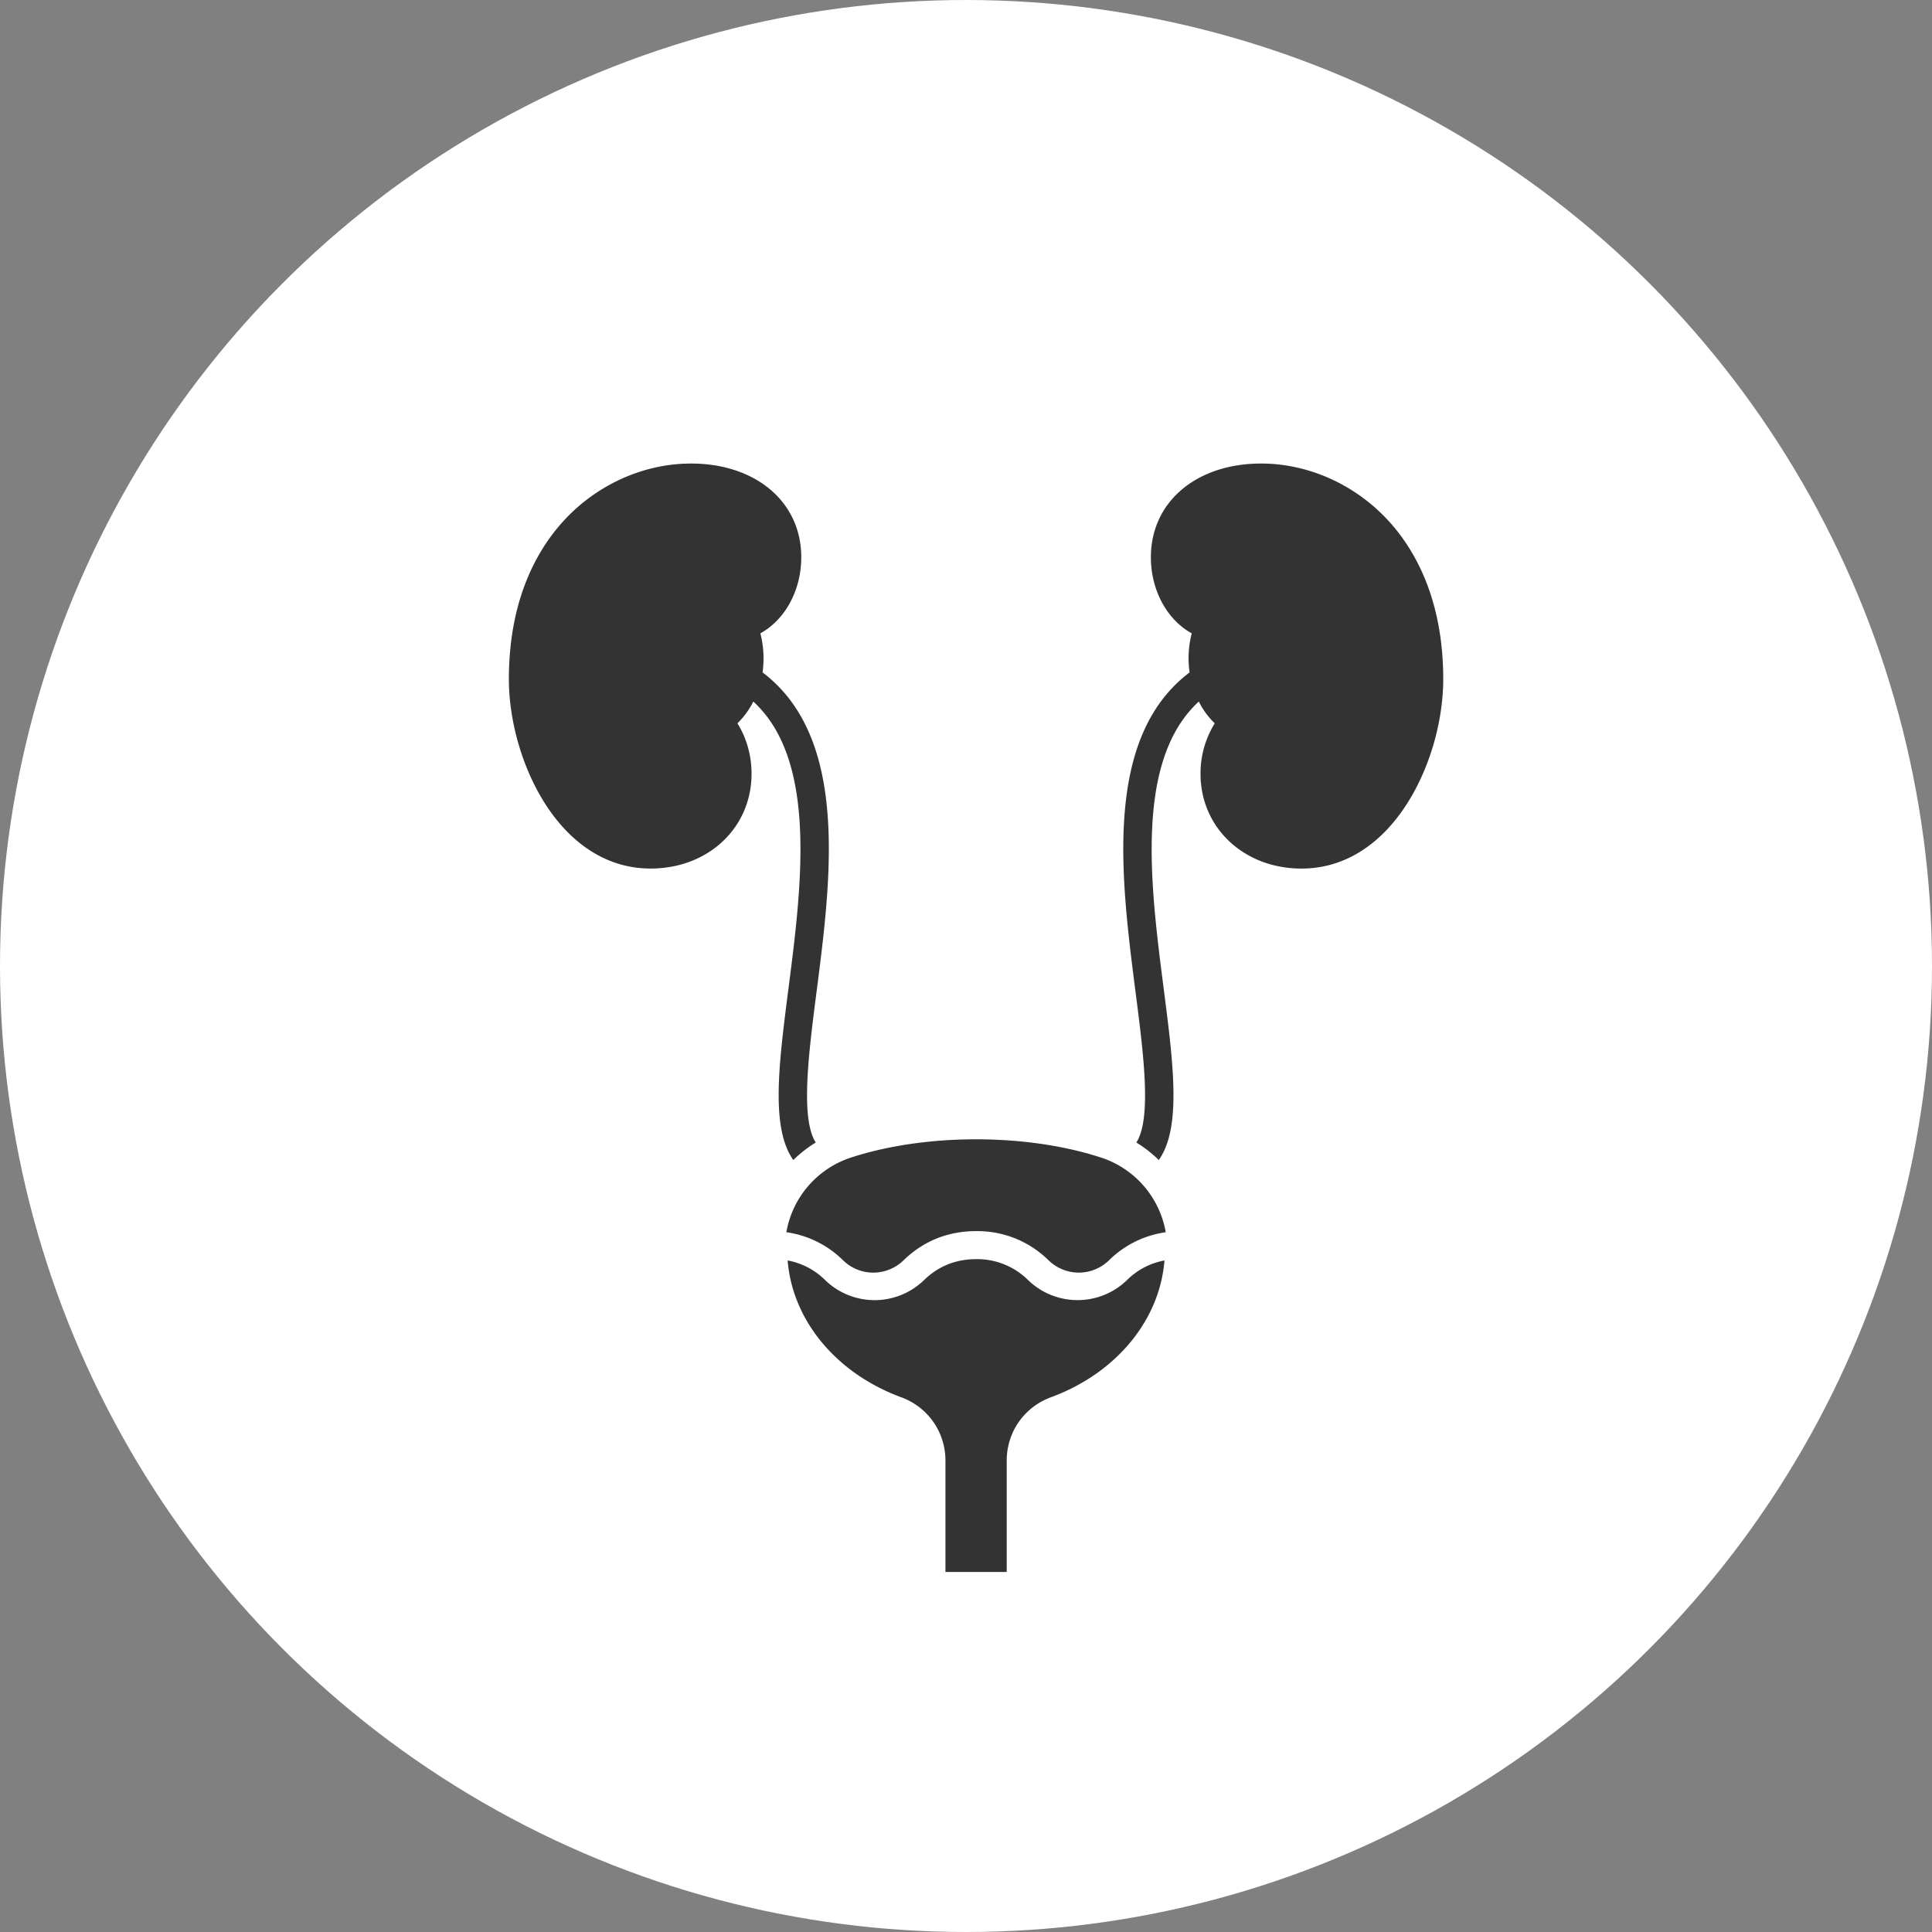
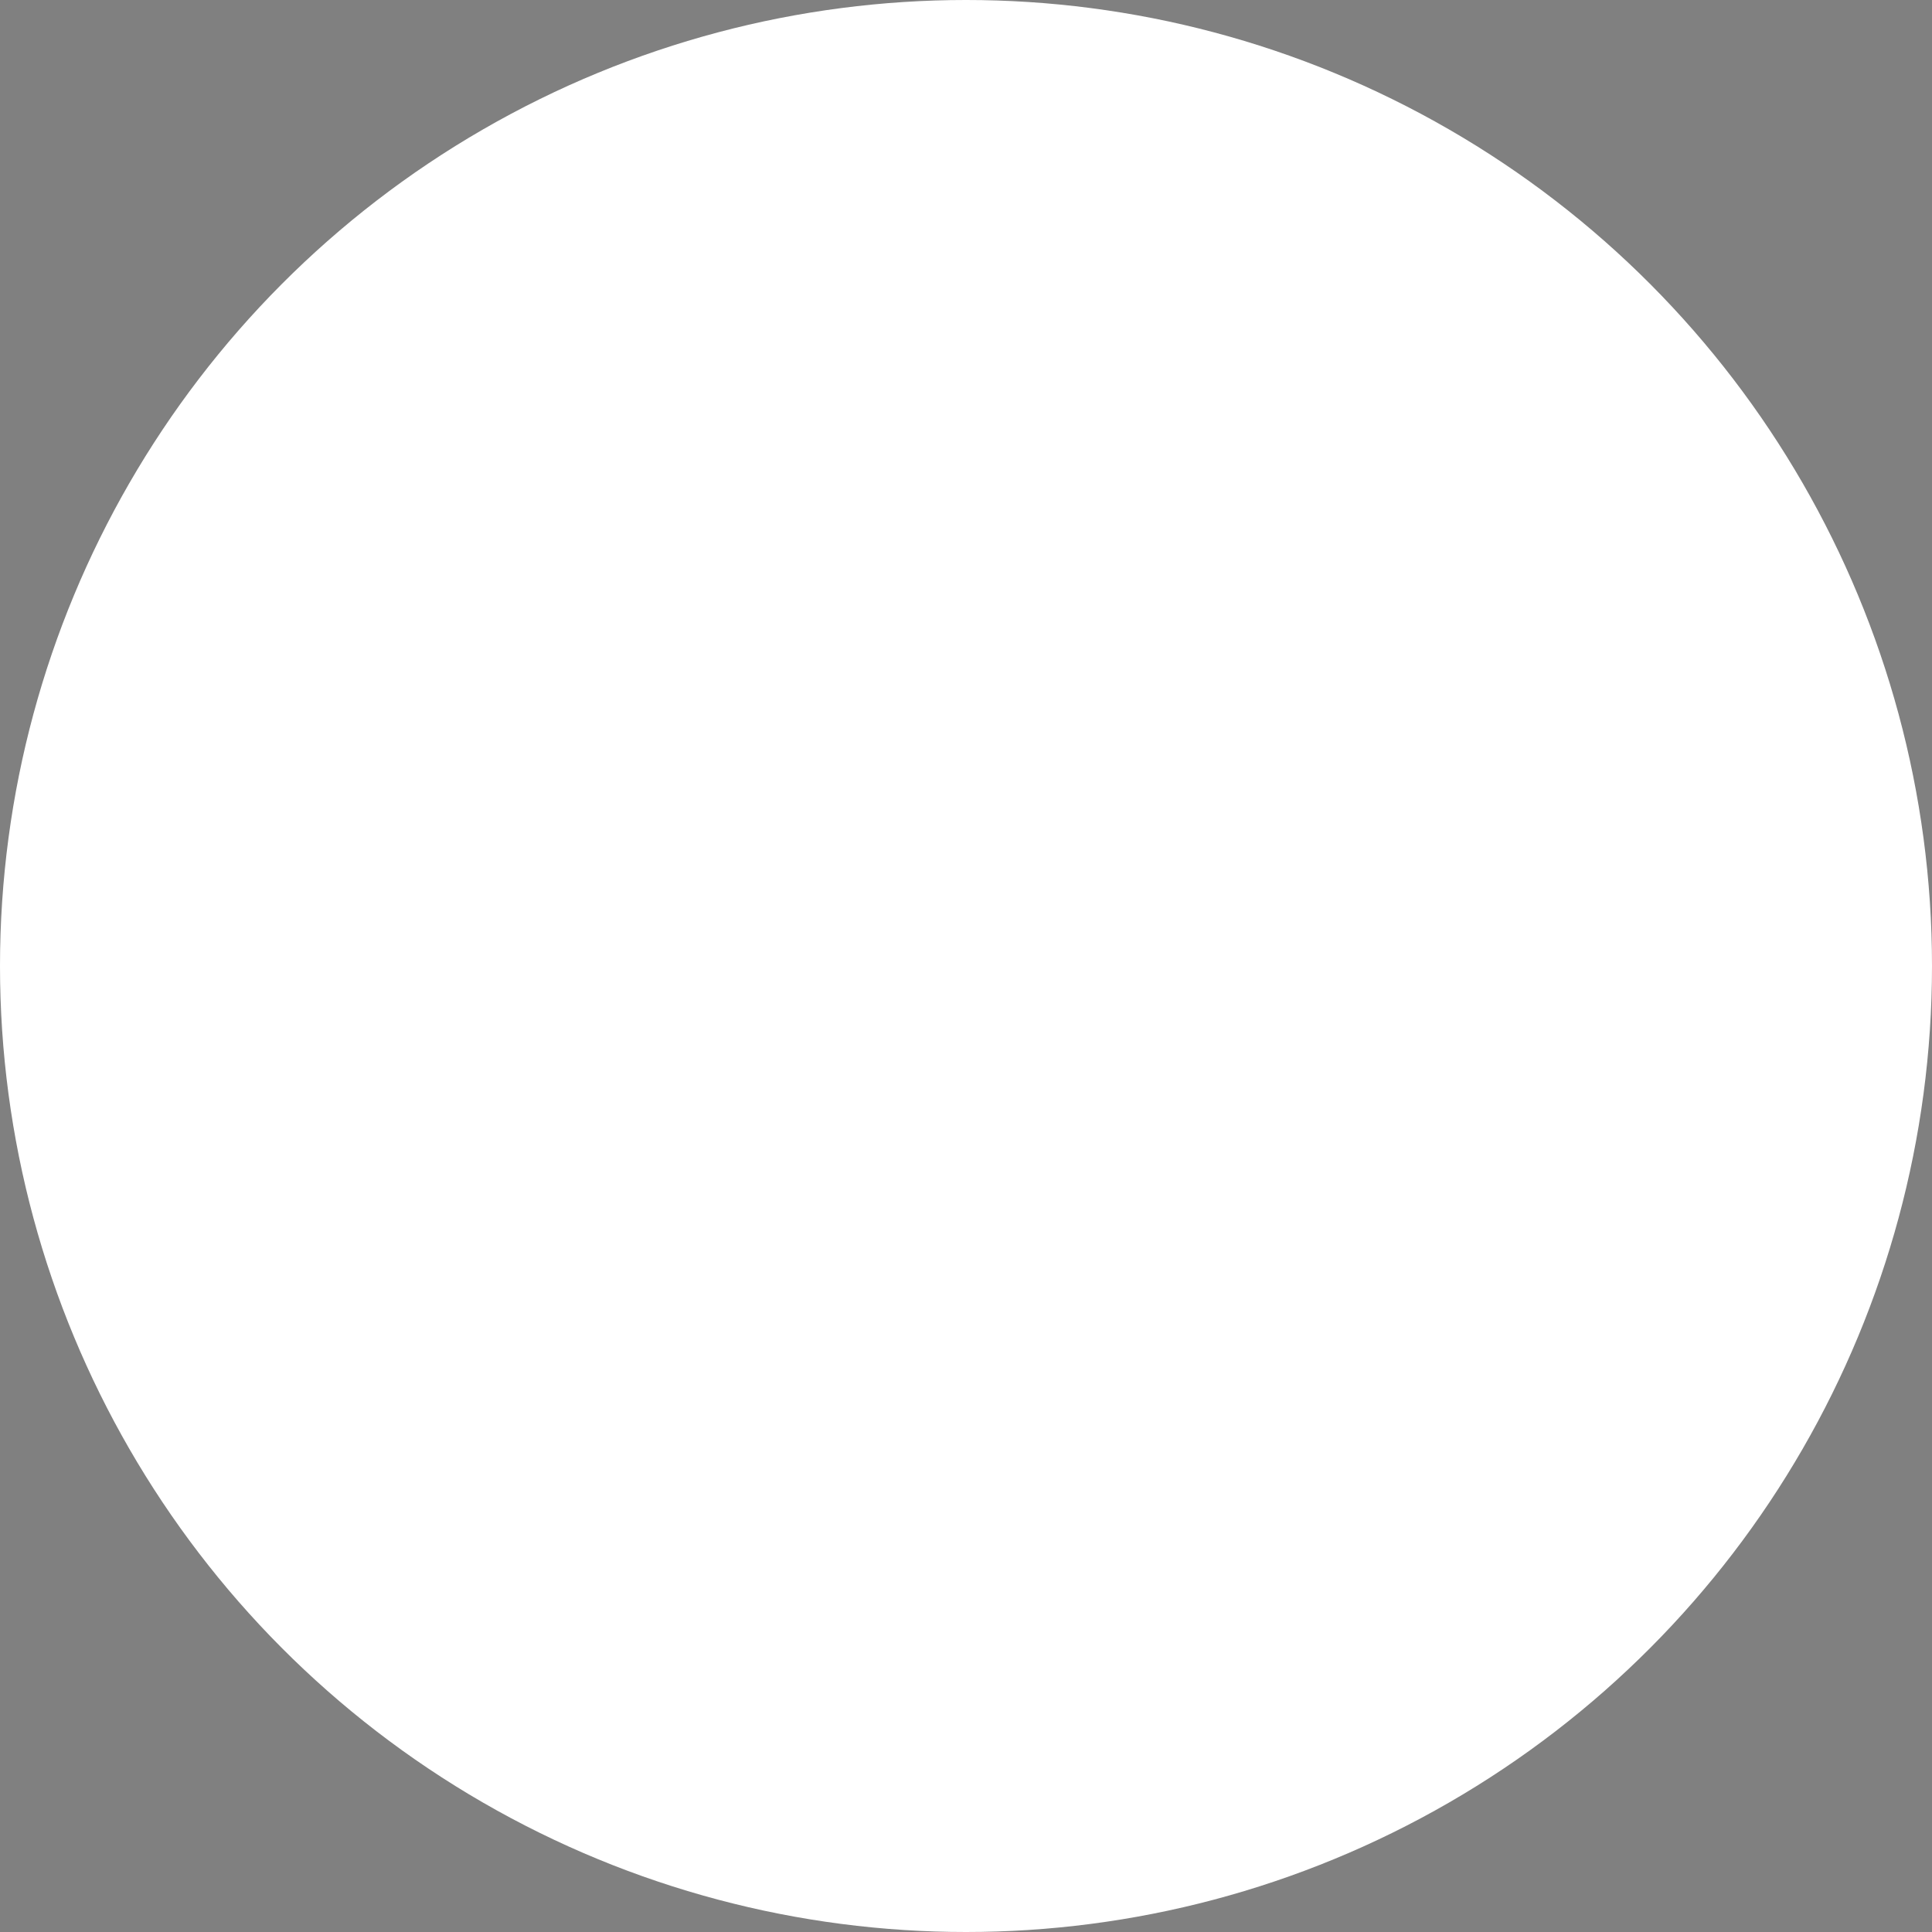
<svg xmlns="http://www.w3.org/2000/svg" width="56" height="56" fill="none">
  <rect width="100%" height="100%" fill="#808080" stroke="none" />
  <circle cx="28" cy="28" r="28" fill="#fff" />
-   <path fill-rule="evenodd" clip-rule="evenodd" d="M32.67 37.101a2.06 2.06 0 0 1-2.873 0 2.094 2.094 0 0 0-1.505-.604c-.585 0-1.091.203-1.505.604a2.058 2.058 0 0 1-2.873 0 2.073 2.073 0 0 0-1.084-.566c.139 1.732 1.4 3.267 3.29 3.965a1.945 1.945 0 0 1 1.284 1.84v3.225h1.776V42.34c0-.83.504-1.553 1.283-1.84 1.892-.698 3.152-2.233 3.29-3.965a2.07 2.07 0 0 0-1.083.566Zm.243-8.358c.233 1.808.473 3.67.025 4.374.238.145.455.316.65.507.66-.934.426-2.76.14-4.986-.38-2.955-.848-6.588 1.02-8.303.12.24.277.453.462.631a2.75 2.75 0 0 0-.412 1.463c0 1.566 1.258 2.747 2.925 2.747 2.682 0 4.11-3.187 4.11-5.488 0-2.481-.942-3.95-1.733-4.745-.952-.957-2.244-1.507-3.545-1.507-1.882 0-3.196 1.116-3.196 2.715 0 .963.47 1.813 1.184 2.207a2.87 2.87 0 0 0-.062 1.132c-2.513 1.899-1.99 5.966-1.568 9.253Zm-9.268 4.374c-.448-.704-.208-2.566.024-4.374.424-3.287.946-7.354-1.566-9.253a2.925 2.925 0 0 0-.063-1.132c.715-.395 1.185-1.244 1.185-2.207 0-1.599-1.314-2.715-3.196-2.715-1.301 0-2.593.55-3.545 1.507-.791.795-1.734 2.264-1.734 4.745 0 2.3 1.428 5.487 4.11 5.487 1.667 0 2.924-1.18 2.924-2.747 0-.531-.146-1.044-.41-1.462.185-.179.34-.393.462-.631 1.866 1.714 1.4 5.347 1.02 8.303-.286 2.225-.52 4.052.138 4.986a3.65 3.65 0 0 1 .65-.507Zm10.144 2.6a2.912 2.912 0 0 0-1.644.814c-.49.475-1.26.475-1.752 0a2.929 2.929 0 0 0-2.102-.846c-.814 0-1.521.284-2.102.846a1.254 1.254 0 0 1-1.752 0 2.901 2.901 0 0 0-1.644-.814 2.776 2.776 0 0 1 1.922-2.18c2.139-.685 5.012-.685 7.151 0a2.777 2.777 0 0 1 1.923 2.18Z" fill="#333" />
</svg>